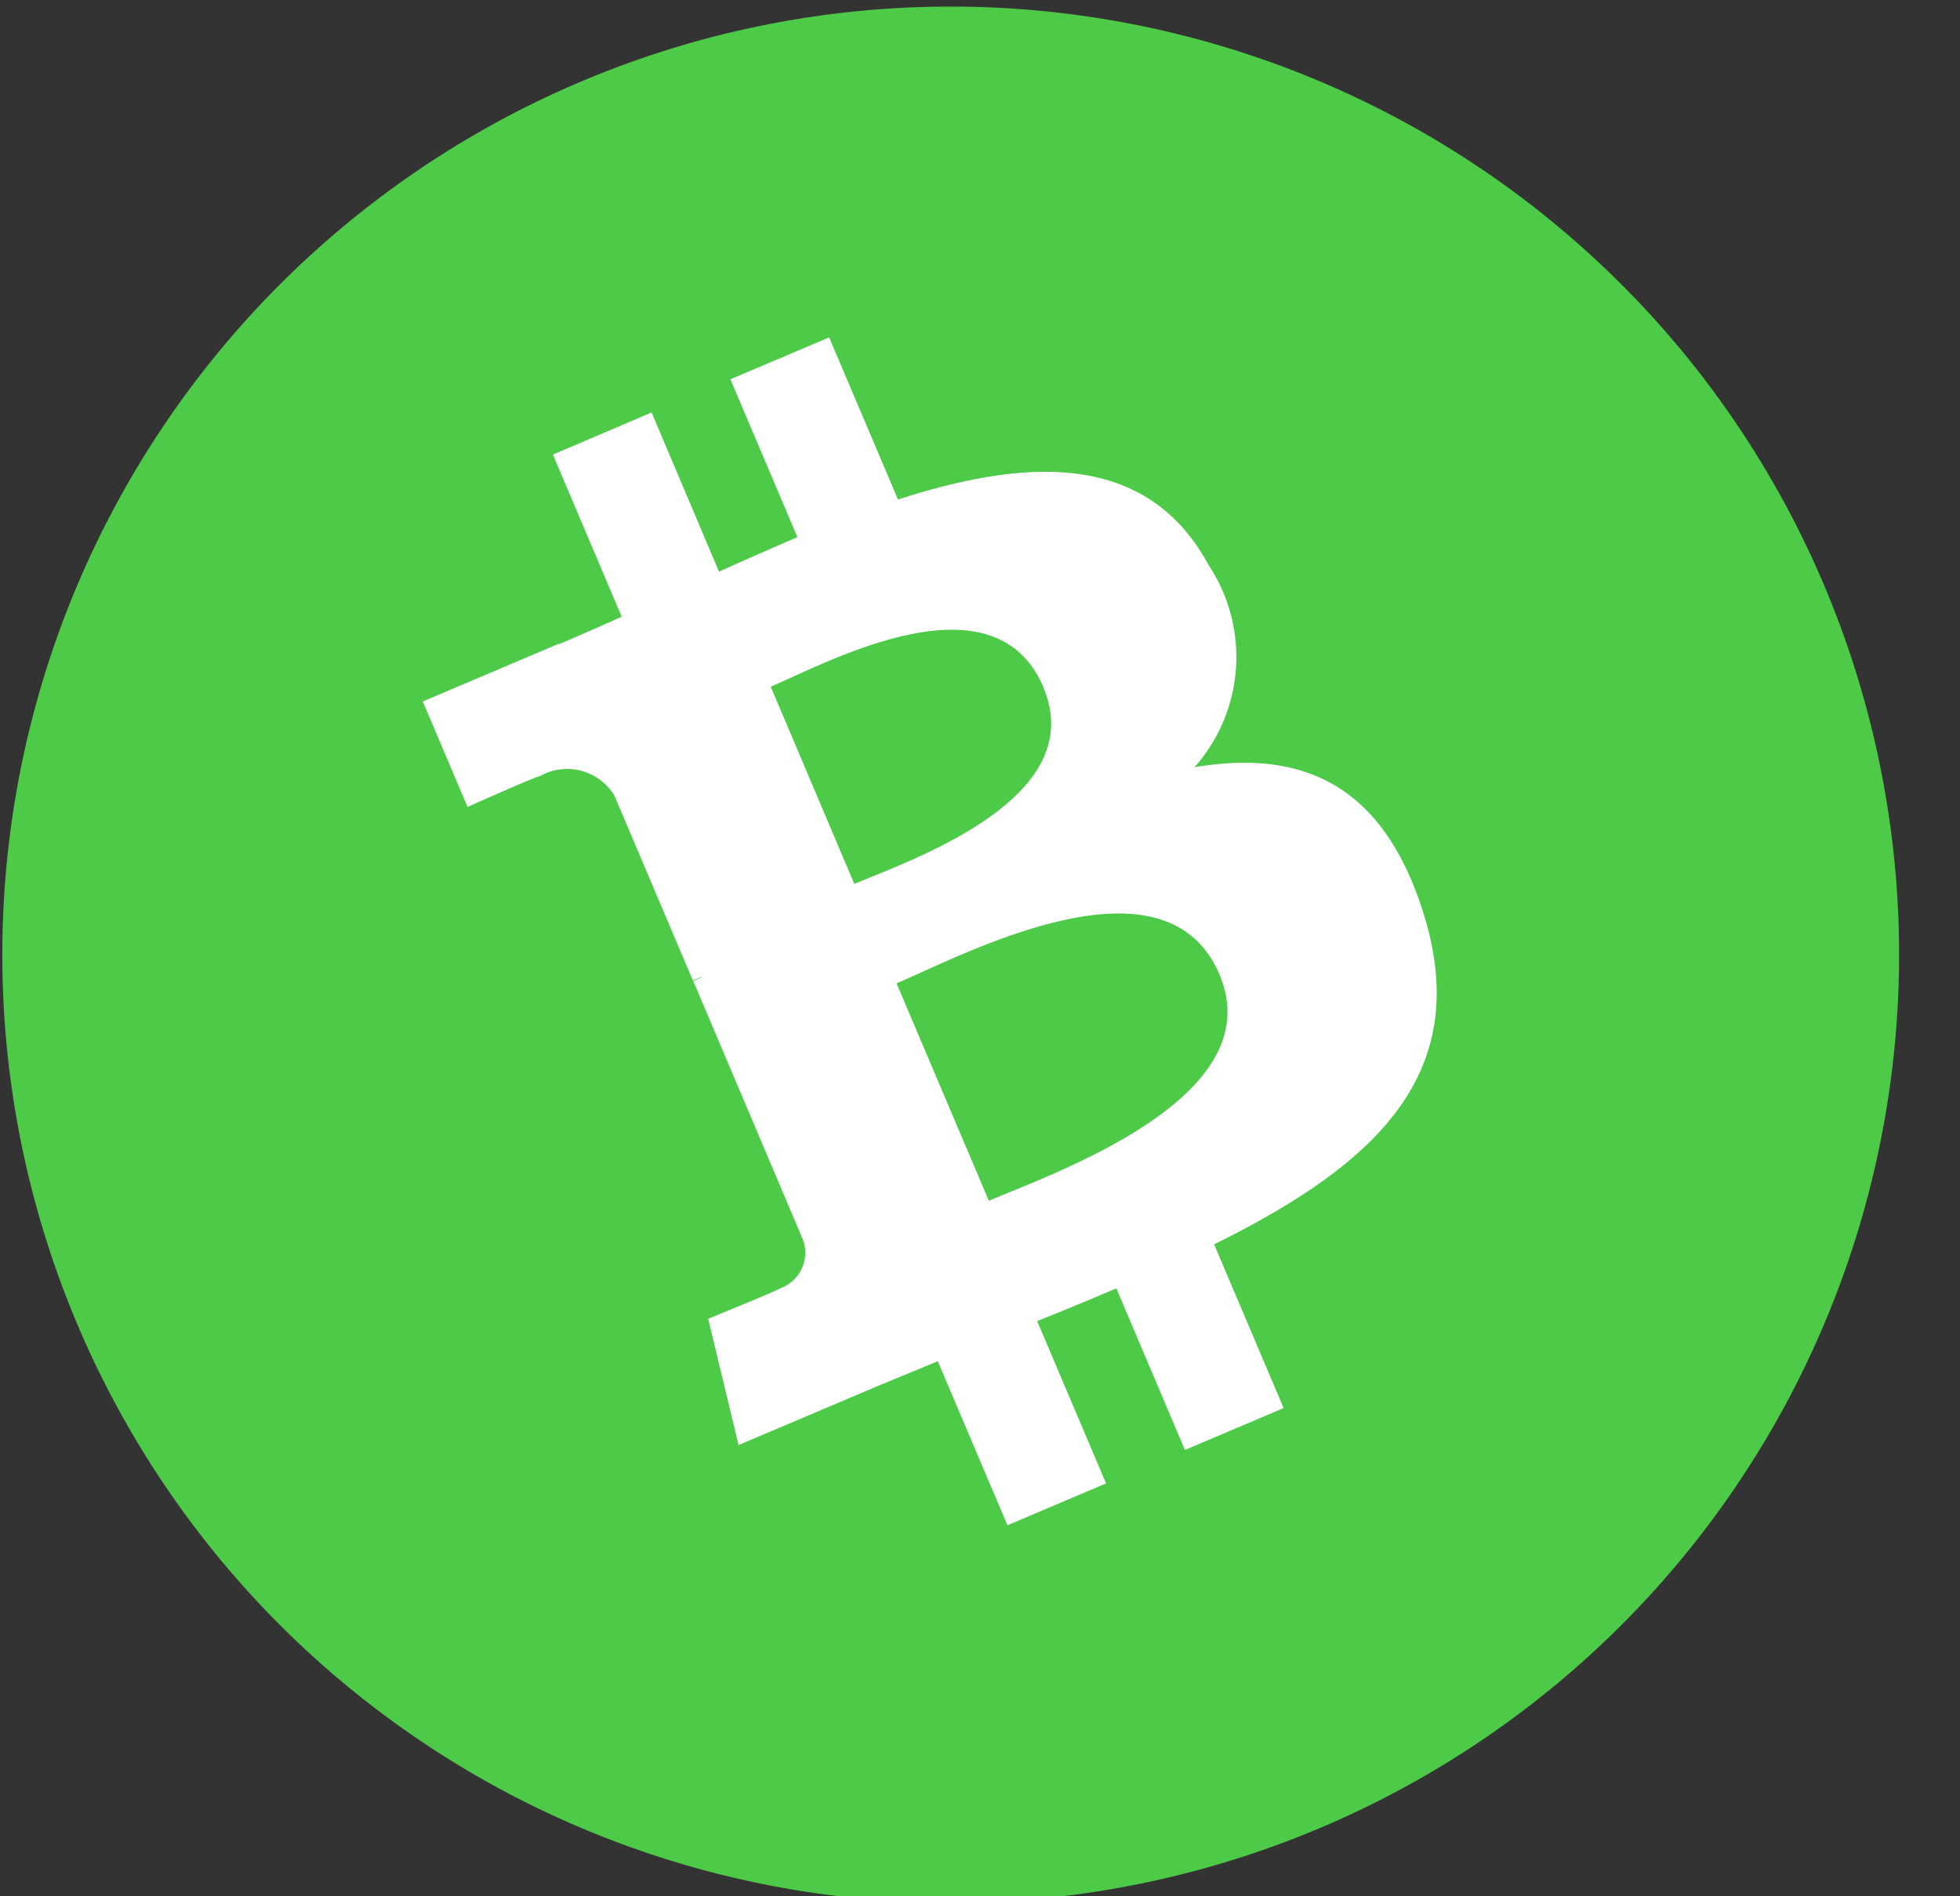
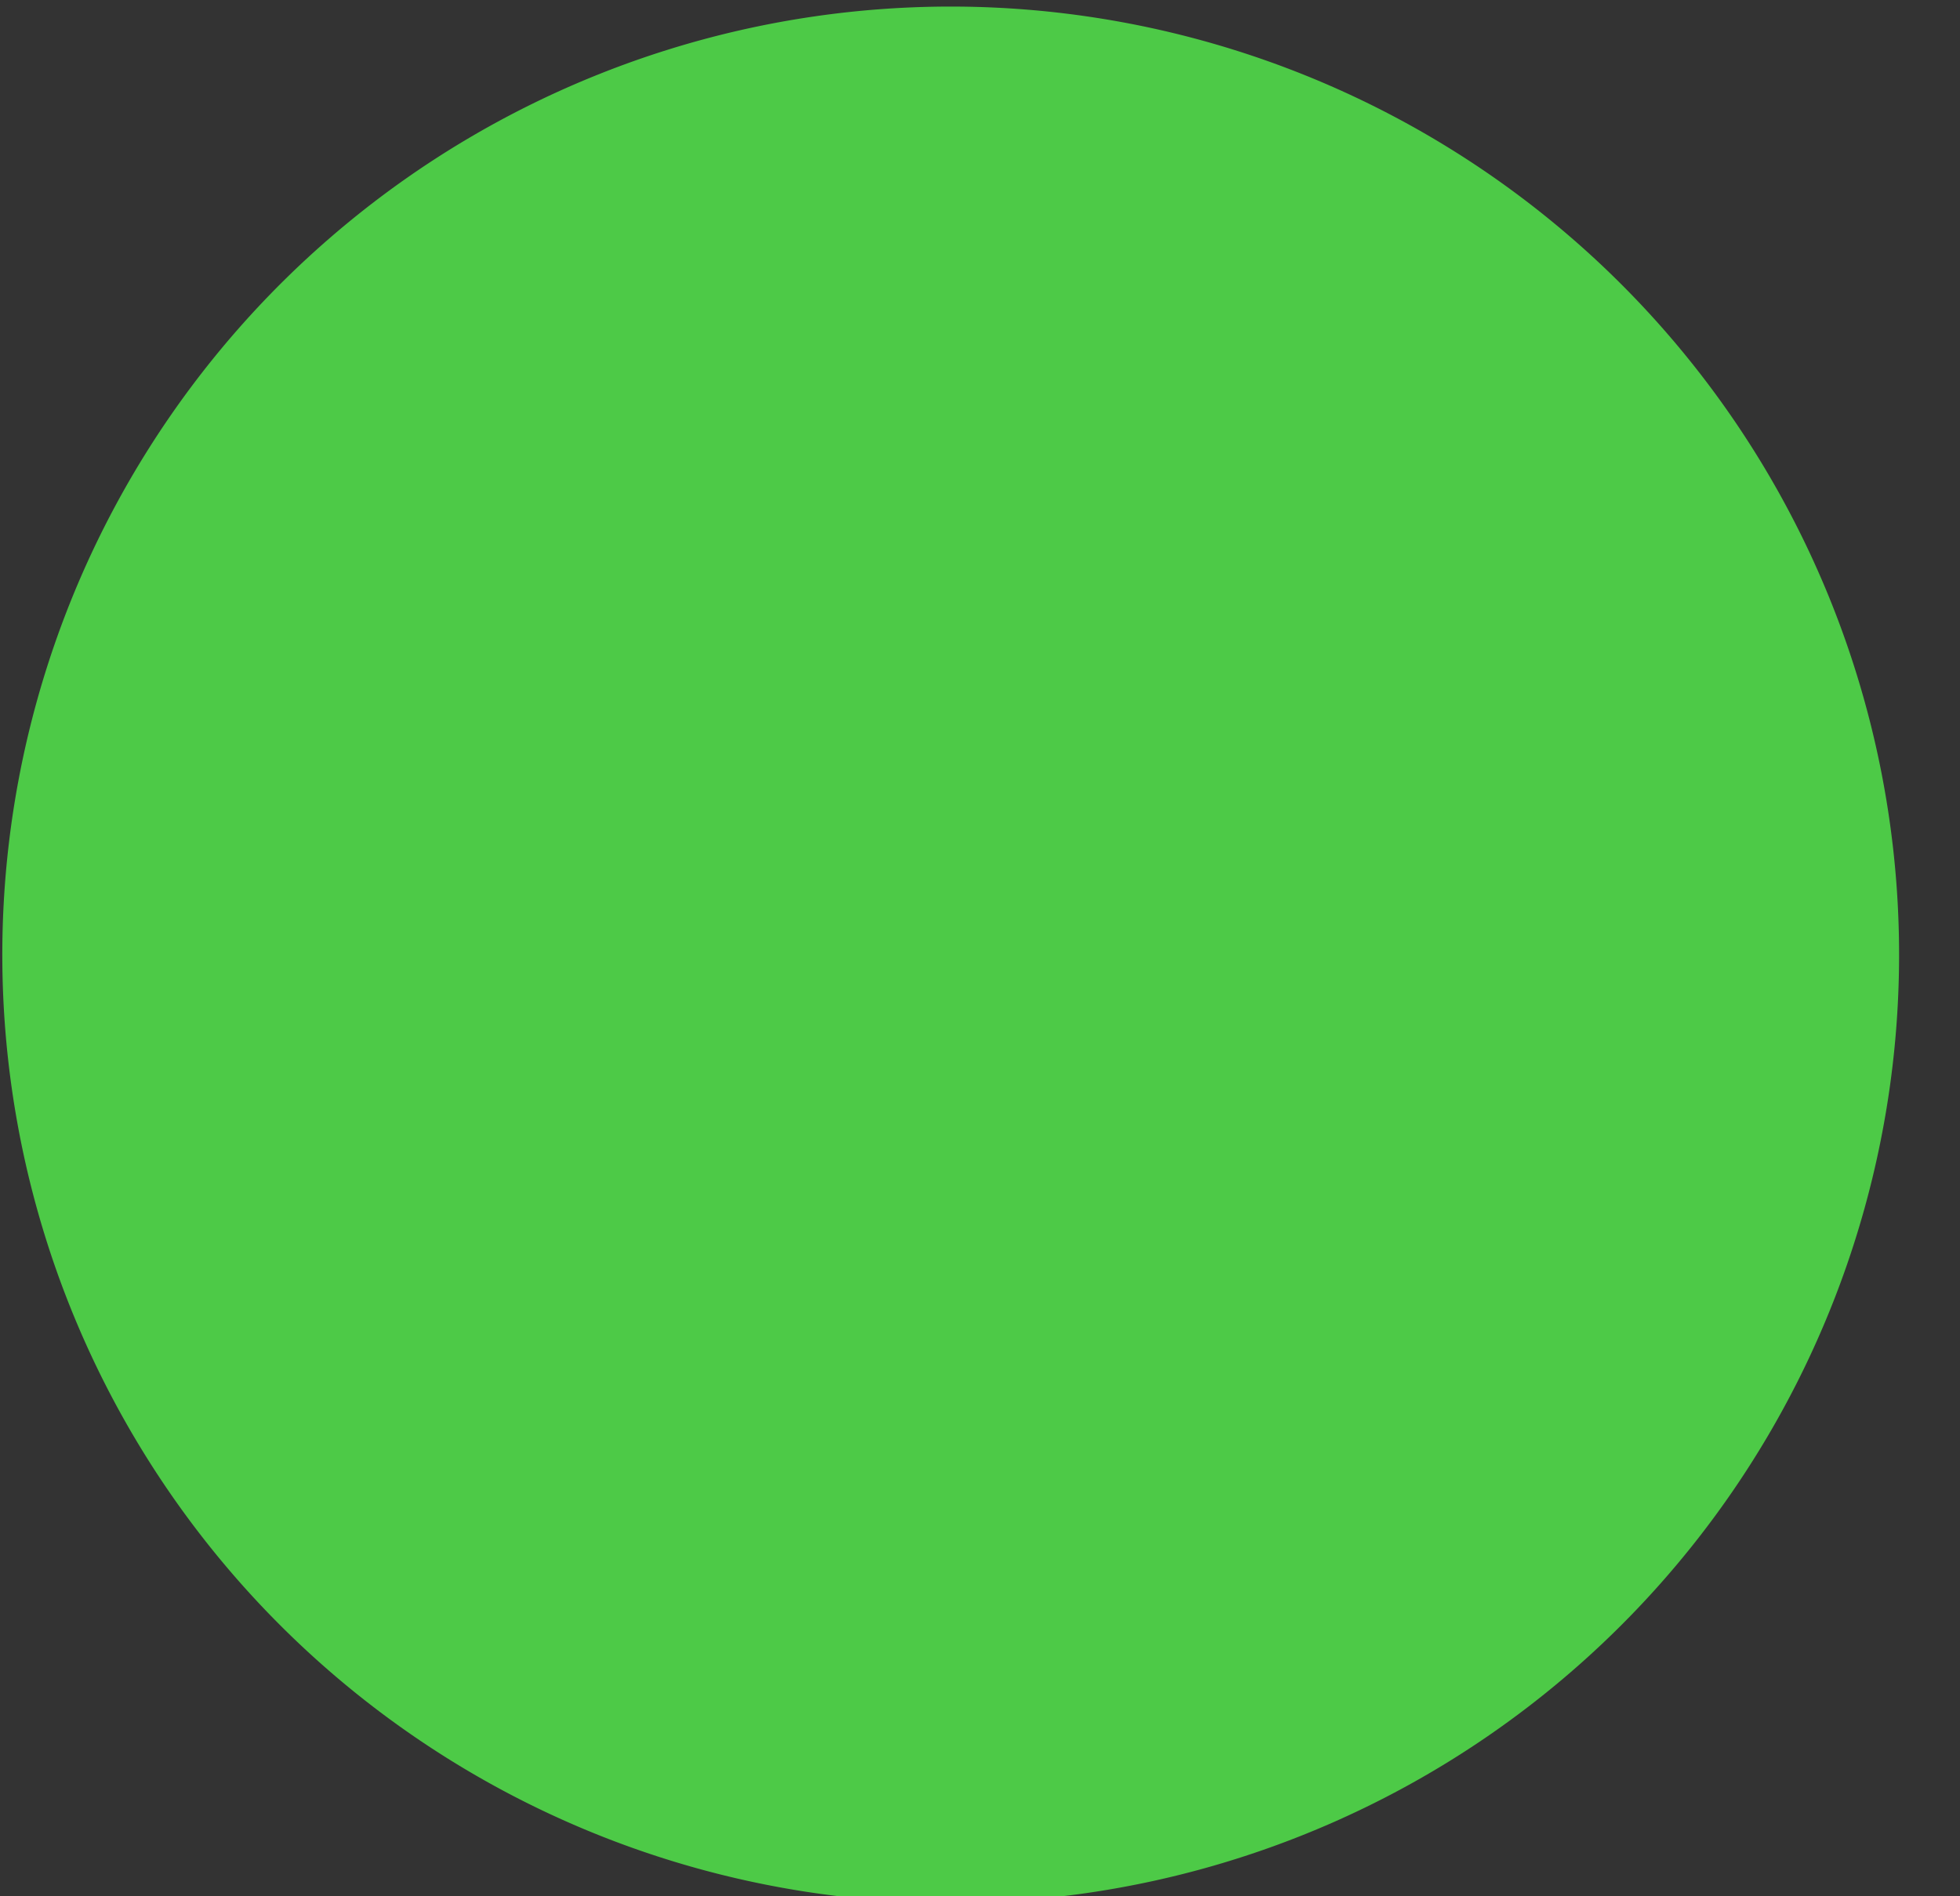
<svg xmlns="http://www.w3.org/2000/svg" width="31" height="30" fill="none">
  <rect width="100%" height="100%" fill="#333333" stroke="none" />
  <path fill="#4DCA47" d="M29.616 18.631A15 15 0 1 1 .509 11.369a15 15 0 0 1 29.107 7.262Z" />
-   <path fill="#fff" d="M19.117 8.941c-.962-1.774-2.822-1.716-4.914-1.038l-1.089-2.565L11.552 6l1.06 2.498c-.414.178-.827.36-1.24.546l-1.066-2.519-1.561.667 1.088 2.565c-.335.15-.662.295-.99.434l-.004-.007-2.152.914.708 1.668s1.145-.512 1.133-.481a.875.875 0 0 1 1.19.302l1.24 2.923c.056-.023.112-.043.17-.059l-.163.069 1.736 4.096a.597.597 0 0 1-.367.767c.028.009-1.133.48-1.133.48l.48 1.998L13.712 22c.378-.16.754-.312 1.12-.465l1.102 2.595 1.56-.662-1.09-2.568c.432-.172.848-.346 1.253-.517l1.084 2.556 1.561-.663-1.099-2.59c2.562-1.267 4.12-2.708 3.301-5.27-.659-2.064-1.968-2.553-3.611-2.279a2.627 2.627 0 0 0 .223-3.196Zm.17 6.476c.824 1.94-2.59 3.13-3.647 3.58l-1.46-3.44c1.059-.449 4.249-2.162 5.107-.14Zm-2.785-4.541c.747 1.763-2.108 2.734-2.99 3.108l-1.322-3.12c.882-.374 3.532-1.831 4.314.01l-.002.002Z" />
</svg>